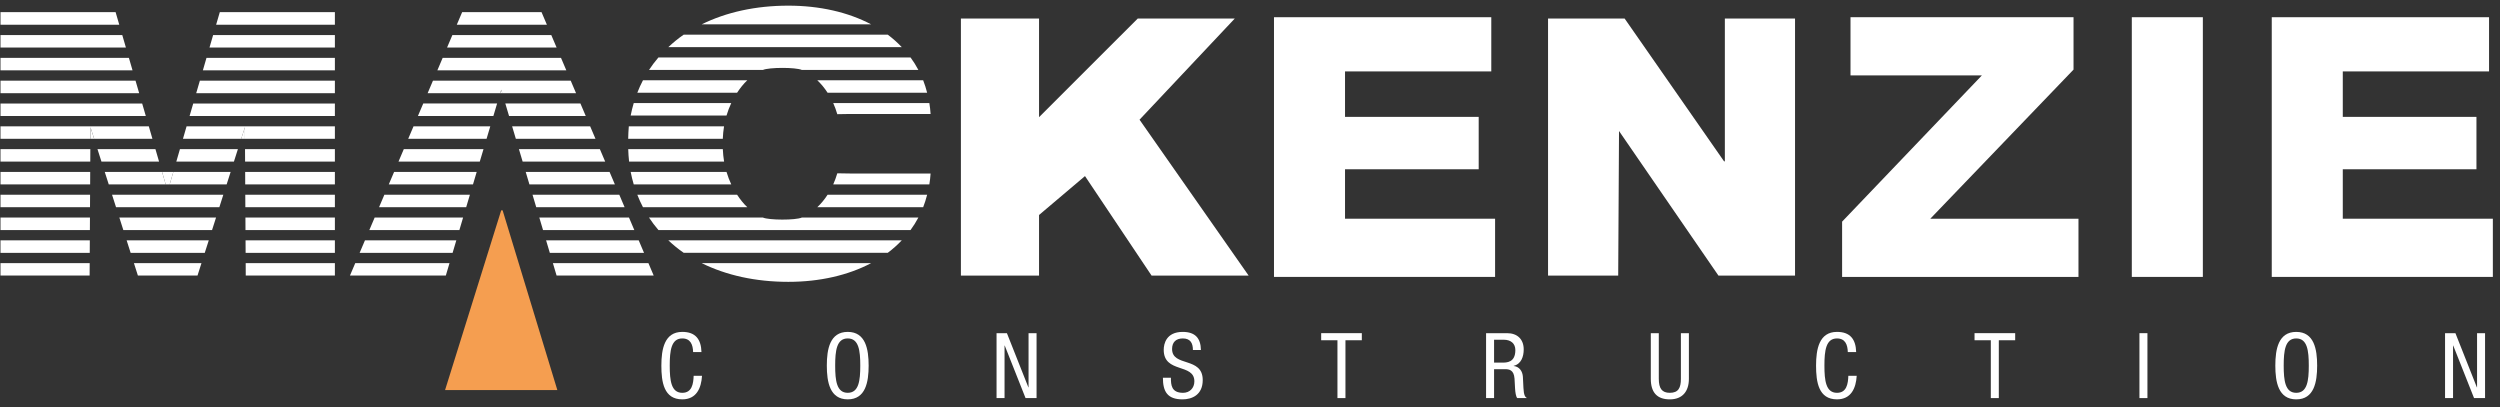
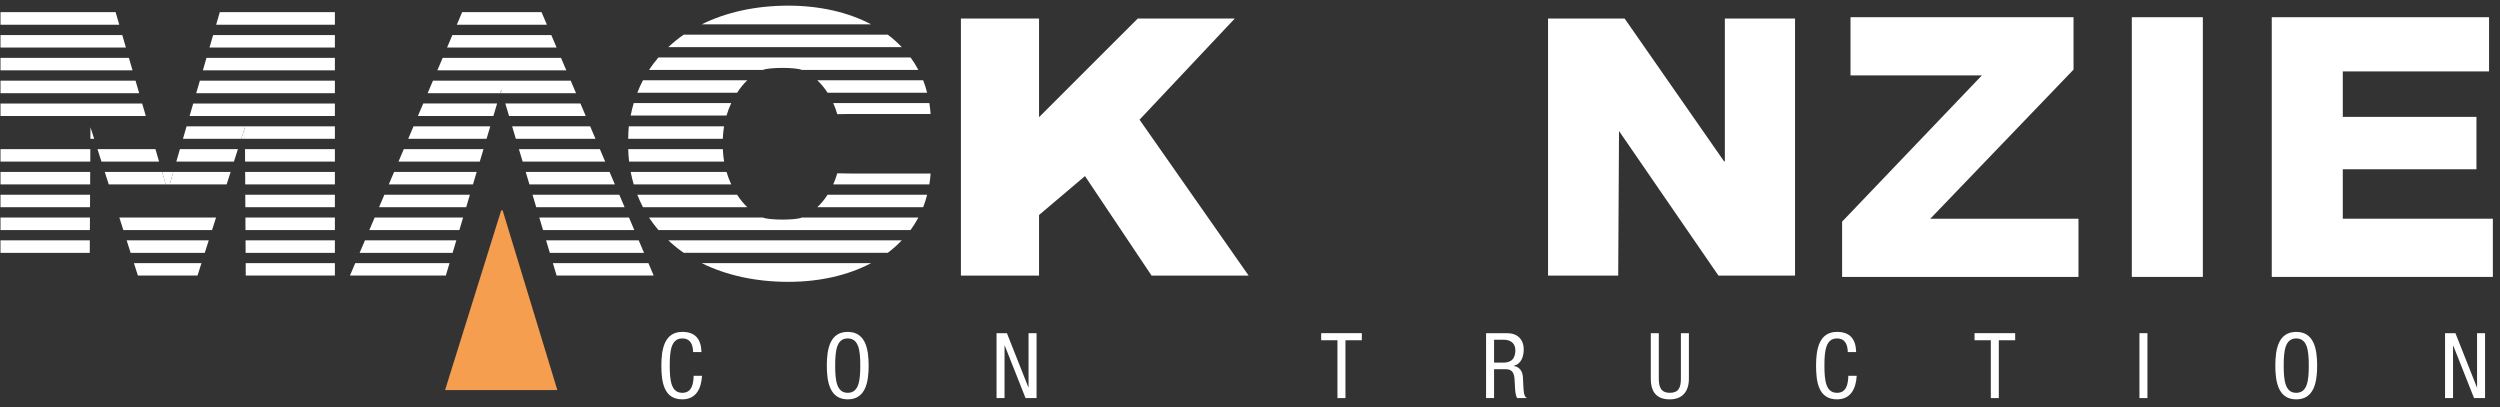
<svg xmlns="http://www.w3.org/2000/svg" width="221px" height="36px" viewBox="0 0 221 36" version="1.1">
  <rect x="0" y="0" width="221" height="36" fill="#333333" stroke="none" />
  <title>Group</title>
  <g id="Symbols" stroke="none" stroke-width="1" fill="none" fill-rule="evenodd">
    <g id="Desktop-Footer" transform="translate(-160, -38)">
      <g id="Group" transform="translate(160.043, 38.5)">
        <g id="Group-691" transform="translate(55.708, 0)" fill="#FFFFFF">
          <path d="M19.402,9.575 L18.266,9.594 C18.167,9.248 18.043,8.924 17.906,8.611 L26.403,8.611 C26.453,8.928 26.493,9.245 26.514,9.575 L19.402,9.575 Z" id="Fill-677" />
          <path d="M0.271,8.611 L8.892,8.611 C8.73,8.961 8.587,9.327 8.473,9.715 L0,9.715 C0.073,9.337 0.166,8.971 0.271,8.611" id="Fill-679" />
          <path d="M16.497,6.596 L25.857,6.596 C25.996,6.952 26.112,7.321 26.209,7.7 L17.409,7.7 C17.14,7.283 16.834,6.914 16.497,6.596" id="Fill-681" />
          <path d="M10.31,6.596 C9.973,6.914 9.677,7.289 9.406,7.7 L0.586,7.7 C0.734,7.319 0.901,6.952 1.087,6.596 L10.31,6.596 Z" id="Fill-683" />
          <path d="M11.687,5.684 L1.621,5.684 C1.874,5.296 2.153,4.93 2.453,4.58 L24.742,4.58 C24.998,4.928 25.231,5.298 25.434,5.684 L15.134,5.684 C14.578,5.436 12.214,5.448 11.687,5.684" id="Fill-685" />
          <path d="M4.691,2.562 L22.725,2.562 C23.176,2.899 23.588,3.271 23.966,3.666 L3.328,3.666 C3.753,3.272 4.2,2.897 4.691,2.562" id="Fill-687" />
          <path d="M13.935,0 C16.712,0 19.216,0.578 21.254,1.65 L6.281,1.65 C8.445,0.582 11.04,0 13.935,0" id="Fill-689" />
        </g>
        <polygon id="Fill-692" fill="#F59E50" points="39.301 33.982 49.226 33.982 44.388 18.092 44.264 18.092" />
        <polygon id="Fill-693" fill="#FFFFFF" points="84.901 1.138 91.808 1.138 91.808 9.858 100.534 1.138 109.112 1.138 100.692 10.081 110.338 23.865 101.758 23.865 95.87 15.066 91.808 18.506 91.808 23.865 84.901 23.865" />
        <polygon id="Fill-694" fill="#FFFFFF" points="136.804 1.138 143.573 1.138 152.364 13.762 152.434 13.762 152.434 1.138 158.638 1.138 158.638 23.865 151.869 23.865 143.078 11.08 143.006 23.865 136.804 23.865" />
        <polygon id="Fill-695" fill="#FFFFFF" points="162.799 19.093 175.153 6.168 163.542 6.168 163.542 1.022 183.257 1.022 183.257 5.653 170.596 18.834 183.694 18.834 183.694 23.979 162.799 23.979" />
        <polygon id="Fill-696" fill="#FFFFFF" points="188.409 23.979 194.689 23.979 194.689 1.022 188.409 1.022" />
        <polygon id="Fill-697" fill="#FFFFFF" points="200.78 1.022 219.989 1.022 219.989 5.813 207.059 5.813 207.059 9.832 218.875 9.832 218.875 14.463 207.059 14.463 207.059 18.834 220.325 18.834 220.325 23.979 200.78 23.979" />
-         <polygon id="Fill-698" fill="#FFFFFF" points="112.578 1.022 131.787 1.022 131.787 5.813 118.857 5.813 118.857 9.832 130.673 9.832 130.673 14.463 118.857 14.463 118.857 18.834 132.123 18.834 132.123 23.979 112.578 23.979" />
        <polygon id="Fill-699" fill="#FFFFFF" points="44.173 7.736 44.356 7.736 44.264 7.431" />
        <polygon id="Fill-700" fill="#FFFFFF" points="7.949 11.77 8.281 11.77 7.954 10.748" />
        <polygon id="Fill-701" fill="#FFFFFF" points="21.28 11.77 21.612 11.77 21.607 10.748" />
        <polygon id="Fill-702" fill="#FFFFFF" points="14.284 14.699 14.606 15.802 14.957 15.802 15.278 14.699" />
        <polygon id="Fill-703" fill="#FFFFFF" points="29.561 0.575 19.387 0.575 19.062 1.687 29.561 1.687" />
        <polygon id="Fill-704" fill="#FFFFFF" points="10.177 0.575 0.001 0.575 0.001 1.687 10.5 1.687" />
        <polygon id="Fill-705" fill="#FFFFFF" points="10.766 2.6 0 2.6 0 3.704 11.087 3.704" />
        <polygon id="Fill-706" fill="#FFFFFF" points="29.561 2.6 18.797 2.6 18.476 3.704 29.561 3.704" />
        <polygon id="Fill-707" fill="#FFFFFF" points="11.352 4.616 0 4.616 0 5.72 11.673 5.72" />
        <polygon id="Fill-708" fill="#FFFFFF" points="29.561 4.616 18.21 4.616 17.89 5.72 29.561 5.72" />
        <polygon id="Fill-709" fill="#FFFFFF" points="29.561 6.632 17.625 6.632 17.302 7.736 29.561 7.736" />
        <polygon id="Fill-710" fill="#FFFFFF" points="11.938 6.632 0.001 6.632 0.001 7.736 12.259 7.736" />
        <polygon id="Fill-711" fill="#FFFFFF" points="12.525 8.65 0.001 8.65 0.001 9.754 12.846 9.754" />
        <polygon id="Fill-712" fill="#FFFFFF" points="29.561 8.65 17.038 8.65 16.716 9.754 29.561 9.754" />
-         <polygon id="Fill-713" fill="#FFFFFF" points="7.954 10.747 8.282 11.769 13.431 11.769 13.111 10.665 0 10.665 0 11.769 7.949 11.769" />
        <polygon id="Fill-714" fill="#FFFFFF" points="21.607 10.747 21.613 11.769 29.561 11.769 29.561 10.665 16.451 10.665 16.131 11.769 21.281 11.769" />
        <polygon id="Fill-715" fill="#FFFFFF" points="7.943 12.681 0 12.681 0 13.785 7.937 13.785" />
        <polygon id="Fill-716" fill="#FFFFFF" points="29.561 12.681 21.617 12.681 21.623 13.785 29.561 13.785" />
        <polygon id="Fill-717" fill="#FFFFFF" points="13.697 12.681 8.573 12.681 8.925 13.785 14.018 13.785" />
        <polygon id="Fill-718" fill="#FFFFFF" points="20.636 13.785 20.988 12.681 15.864 12.681 15.543 13.785" />
        <polygon id="Fill-719" fill="#FFFFFF" points="29.561 14.699 21.63 14.699 21.634 15.803 29.561 15.803" />
        <polygon id="Fill-720" fill="#FFFFFF" points="15.278 14.699 14.957 15.803 19.992 15.803 20.345 14.699" />
        <polygon id="Fill-721" fill="#FFFFFF" points="14.284 14.699 9.217 14.699 9.571 15.803 14.606 15.803" />
        <polygon id="Fill-722" fill="#FFFFFF" points="7.931 14.699 0 14.699 0 15.803 7.926 15.803" />
-         <polygon id="Fill-723" fill="#FFFFFF" points="19.699 16.713 9.861 16.713 10.215 17.818 19.347 17.818" />
        <polygon id="Fill-724" fill="#FFFFFF" points="29.561 16.713 21.64 16.713 21.646 17.818 29.561 17.818" />
        <polygon id="Fill-725" fill="#FFFFFF" points="7.92 16.713 0 16.713 0 17.818 7.914 17.818" />
        <polygon id="Fill-726" fill="#FFFFFF" points="19.056 18.731 10.507 18.731 10.859 19.835 18.703 19.835" />
        <polygon id="Fill-727" fill="#FFFFFF" points="7.909 18.731 0.001 18.731 0.001 19.835 7.903 19.835" />
        <polygon id="Fill-728" fill="#FFFFFF" points="21.653 18.731 21.658 19.835 29.561 19.835 29.561 18.731" />
        <polygon id="Fill-729" fill="#FFFFFF" points="7.897 20.747 0 20.747 0 21.851 7.891 21.851" />
        <polygon id="Fill-730" fill="#FFFFFF" points="11.152 20.747 11.505 21.851 18.058 21.851 18.412 20.747" />
        <polygon id="Fill-731" fill="#FFFFFF" points="21.664 20.747 21.67 21.851 29.561 21.851 29.561 20.747" />
        <polygon id="Fill-732" fill="#FFFFFF" points="21.681 23.855 29.561 23.855 29.561 22.762 21.676 22.762" />
-         <polygon id="Fill-733" fill="#FFFFFF" points="7.88 23.855 7.886 22.762 0 22.762 0 23.855" />
        <polygon id="Fill-734" fill="#FFFFFF" points="12.145 23.855 17.418 23.855 17.767 22.762 11.796 22.762" />
        <polygon id="Fill-735" fill="#FFFFFF" points="47.829 0.575 40.811 0.575 40.337 1.687 48.303 1.687" />
        <polygon id="Fill-736" fill="#FFFFFF" points="39.477 3.704 49.161 3.704 48.691 2.6 39.947 2.6" />
        <polygon id="Fill-737" fill="#FFFFFF" points="38.619 5.72 50.021 5.72 49.55 4.616 39.089 4.616" />
        <polygon id="Fill-738" fill="#FFFFFF" points="37.76 7.736 44.172 7.736 44.264 7.431 44.355 7.736 50.879 7.736 50.409 6.632 38.23 6.632" />
        <polygon id="Fill-739" fill="#FFFFFF" points="43.572 9.753 43.901 8.649 37.372 8.649 36.902 9.753" />
        <polygon id="Fill-740" fill="#FFFFFF" points="44.956 9.753 51.737 9.753 51.267 8.649 44.627 8.649" />
        <polygon id="Fill-741" fill="#FFFFFF" points="36.043 11.769 42.97 11.769 43.299 10.665 36.513 10.665" />
        <polygon id="Fill-742" fill="#FFFFFF" points="45.557 11.769 52.597 11.769 52.126 10.665 45.228 10.665" />
        <polygon id="Fill-743" fill="#FFFFFF" points="46.158 13.785 53.455 13.785 52.985 12.681 45.829 12.681" />
        <polygon id="Fill-744" fill="#FFFFFF" points="35.184 13.785 42.37 13.785 42.699 12.681 35.654 12.681" />
        <polygon id="Fill-745" fill="#FFFFFF" points="46.758 15.803 54.313 15.803 53.843 14.699 46.43 14.699" />
        <polygon id="Fill-746" fill="#FFFFFF" points="34.325 15.803 41.769 15.803 42.097 14.699 34.795 14.699" />
        <polygon id="Fill-747" fill="#FFFFFF" points="33.466 17.817 41.168 17.817 41.497 16.712 33.936 16.712" />
        <polygon id="Fill-748" fill="#FFFFFF" points="47.36 17.817 55.172 17.817 54.702 16.712 47.031 16.712" />
        <polygon id="Fill-749" fill="#FFFFFF" points="32.607 19.835 40.567 19.835 40.895 18.731 33.077 18.731" />
        <polygon id="Fill-750" fill="#FFFFFF" points="47.96 19.835 56.03 19.835 55.56 18.731 47.632 18.731" />
        <polygon id="Fill-751" fill="#FFFFFF" points="48.561 21.851 56.889 21.851 56.419 20.747 48.232 20.747" />
        <polygon id="Fill-752" fill="#FFFFFF" points="32.219 20.747 31.749 21.851 39.967 21.851 40.296 20.747" />
        <polygon id="Fill-753" fill="#FFFFFF" points="49.158 23.855 57.742 23.855 57.278 22.762 48.833 22.762" />
        <polygon id="Fill-754" fill="#FFFFFF" points="30.895 23.855 39.369 23.855 39.694 22.762 31.361 22.762" />
        <g id="Group-777" transform="translate(55.489, 10.665)" fill="#FFFFFF">
          <path d="M0,1.104 L8.363,1.104 C8.382,0.729 8.411,0.356 8.474,0 L0.055,0 C0.02,0.356 0.011,0.729 0,1.104" id="Fill-755" />
          <path d="M0.079,3.12 L8.478,3.12 C8.415,2.762 8.384,2.392 8.365,2.016 L0.003,2.016 C0.016,2.389 0.037,2.76 0.079,3.12" id="Fill-757" />
          <path d="M19.621,4.173 L18.485,4.155 C18.386,4.5 18.262,4.825 18.125,5.138 L26.622,5.138 C26.672,4.822 26.712,4.502 26.733,4.173 L19.621,4.173 Z" id="Fill-759" />
          <path d="M0.49,5.137 L9.111,5.137 C8.949,4.787 8.806,4.421 8.692,4.033 L0.219,4.033 C0.292,4.41 0.385,4.775 0.49,5.137" id="Fill-761" />
          <path d="M16.716,7.152 L26.076,7.152 C26.215,6.797 26.331,6.428 26.428,6.047 L17.628,6.047 C17.359,6.466 17.053,6.836 16.716,7.152" id="Fill-763" />
          <path d="M10.53,7.152 C10.193,6.836 9.896,6.459 9.626,6.047 L0.805,6.047 C0.953,6.428 1.121,6.797 1.306,7.152 L10.53,7.152 Z" id="Fill-765" />
          <path d="M11.906,8.066 L1.84,8.066 C2.093,8.452 2.372,8.819 2.672,9.17 L24.961,9.17 C25.217,8.819 25.45,8.451 25.653,8.066 L15.353,8.066 C14.797,8.313 12.433,8.302 11.906,8.066" id="Fill-767" />
          <path d="M4.91,11.185 L22.944,11.185 C23.395,10.848 23.807,10.479 24.185,10.081 L3.547,10.081 C3.972,10.475 4.419,10.85 4.91,11.185" id="Fill-769" />
          <path d="M14.154,13.75 C16.931,13.75 19.435,13.171 21.473,12.098 L6.5,12.098 C8.664,13.167 11.259,13.75 14.154,13.75" id="Fill-771" />
          <path d="M6.526,22.057 C6.462,23.142 6.036,24.138 4.782,24.138 C3.15,24.138 2.933,22.603 2.933,21.156 C2.933,19.709 3.198,18.174 4.782,18.174 C5.955,18.174 6.446,18.833 6.478,19.959 L5.739,19.959 C5.722,19.307 5.513,18.753 4.782,18.753 C3.801,18.753 3.673,19.83 3.673,21.156 C3.673,22.482 3.801,23.56 4.782,23.56 C5.642,23.56 5.762,22.756 5.787,22.057 L6.526,22.057 Z" id="Fill-773" />
          <path d="M21.256,21.156 C21.256,22.603 20.991,24.138 19.408,24.138 C17.824,24.138 17.559,22.603 17.559,21.156 C17.559,19.709 17.824,18.174 19.408,18.174 C20.991,18.174 21.256,19.709 21.256,21.156 M18.298,21.156 C18.298,22.482 18.427,23.559 19.408,23.559 C20.388,23.559 20.516,22.482 20.516,21.156 C20.516,19.829 20.388,18.752 19.408,18.752 C18.427,18.752 18.298,19.829 18.298,21.156" id="Fill-775" />
        </g>
        <polygon id="Fill-778" fill="#FFFFFF" points="88.052 28.952 88.968 28.952 90.865 33.742 90.881 33.742 90.881 28.952 91.589 28.952 91.589 34.692 90.616 34.692 88.775 30.045 88.759 30.045 88.759 34.692 88.052 34.692" />
-         <path d="M105.41,30.439 C105.41,29.837 105.193,29.418 104.518,29.418 C103.923,29.418 103.569,29.74 103.569,30.35 C103.569,31.967 106.278,31.001 106.278,33.1 C106.278,34.426 105.305,34.804 104.493,34.804 C103.151,34.804 102.758,34.113 102.758,32.891 L103.465,32.891 C103.465,33.534 103.505,34.225 104.542,34.225 C105.105,34.225 105.539,33.823 105.539,33.212 C105.539,31.589 102.83,32.529 102.83,30.423 C102.83,29.893 103.055,28.84 104.509,28.84 C105.603,28.84 106.101,29.386 106.117,30.439 L105.41,30.439 Z" id="Fill-779" fill="#FFFFFF" />
        <polygon id="Fill-781" fill="#FFFFFF" points="118.895 34.691 118.188 34.691 118.188 29.578 116.749 29.578 116.749 28.951 120.342 28.951 120.342 29.578 118.895 29.578" />
        <g id="Group-788" transform="translate(131.326, 28.839)" fill="#FFFFFF">
          <path d="M1.13686838e-13,0.113 L1.857,0.113 C2.757,0.113 3.327,0.643 3.327,1.552 C3.327,2.178 3.111,2.838 2.443,2.999 L2.443,3.015 C2.942,3.071 3.224,3.481 3.255,3.971 L3.303,4.952 C3.336,5.587 3.441,5.748 3.609,5.853 L2.757,5.853 C2.636,5.731 2.58,5.306 2.564,5.024 L2.515,4.132 C2.459,3.344 2.025,3.296 1.664,3.296 L0.707,3.296 L0.707,5.853 L1.13686838e-13,5.853 L1.13686838e-13,0.113 Z M0.707,2.717 L1.407,2.717 C1.824,2.717 2.588,2.717 2.588,1.608 C2.588,1.045 2.211,0.692 1.552,0.692 L0.707,0.692 L0.707,2.717 Z" id="Fill-782" />
          <path d="M14.562,0.113 L15.269,0.113 L15.269,4.148 C15.269,4.992 15.542,5.386 16.242,5.386 C16.997,5.386 17.222,4.952 17.222,4.148 L17.222,0.113 L17.929,0.113 L17.929,4.148 C17.929,5.249 17.367,5.965 16.242,5.965 C15.092,5.965 14.562,5.33 14.562,4.148 L14.562,0.113 Z" id="Fill-784" />
          <path d="M32.764,3.883 C32.7,4.968 32.274,5.964 31.02,5.964 C29.388,5.964 29.171,4.429 29.171,2.982 C29.171,1.535 29.436,0 31.02,0 C32.194,0 32.684,0.659 32.716,1.785 L31.977,1.785 C31.96,1.133 31.751,0.579 31.02,0.579 C30.039,0.579 29.91,1.656 29.91,2.982 C29.91,4.308 30.039,5.386 31.02,5.386 C31.88,5.386 32,4.582 32.024,3.883 L32.764,3.883 Z" id="Fill-786" />
        </g>
        <polygon id="Fill-789" fill="#FFFFFF" points="176.652 34.691 175.945 34.691 175.945 29.578 174.506 29.578 174.506 28.951 178.099 28.951 178.099 29.578 176.652 29.578" />
        <polygon id="Fill-790" fill="#FFFFFF" points="189.084 34.691 189.79 34.691 189.79 28.952 189.084 28.952" />
        <path d="M204.793,31.822 C204.793,33.269 204.528,34.804 202.945,34.804 C201.361,34.804 201.096,33.269 201.096,31.822 C201.096,30.375 201.361,28.84 202.945,28.84 C204.528,28.84 204.793,30.375 204.793,31.822 M201.836,31.822 C201.836,33.148 201.964,34.225 202.945,34.225 C203.925,34.225 204.054,33.148 204.054,31.822 C204.054,30.495 203.925,29.418 202.945,29.418 C201.964,29.418 201.836,30.495 201.836,31.822" id="Fill-791" fill="#FFFFFF" />
        <polygon id="Fill-793" fill="#FFFFFF" points="216.099 28.952 217.016 28.952 218.913 33.742 218.929 33.742 218.929 28.952 219.636 28.952 219.636 34.692 218.663 34.692 216.822 30.045 216.806 30.045 216.806 34.692 216.099 34.692" />
      </g>
    </g>
  </g>
</svg>